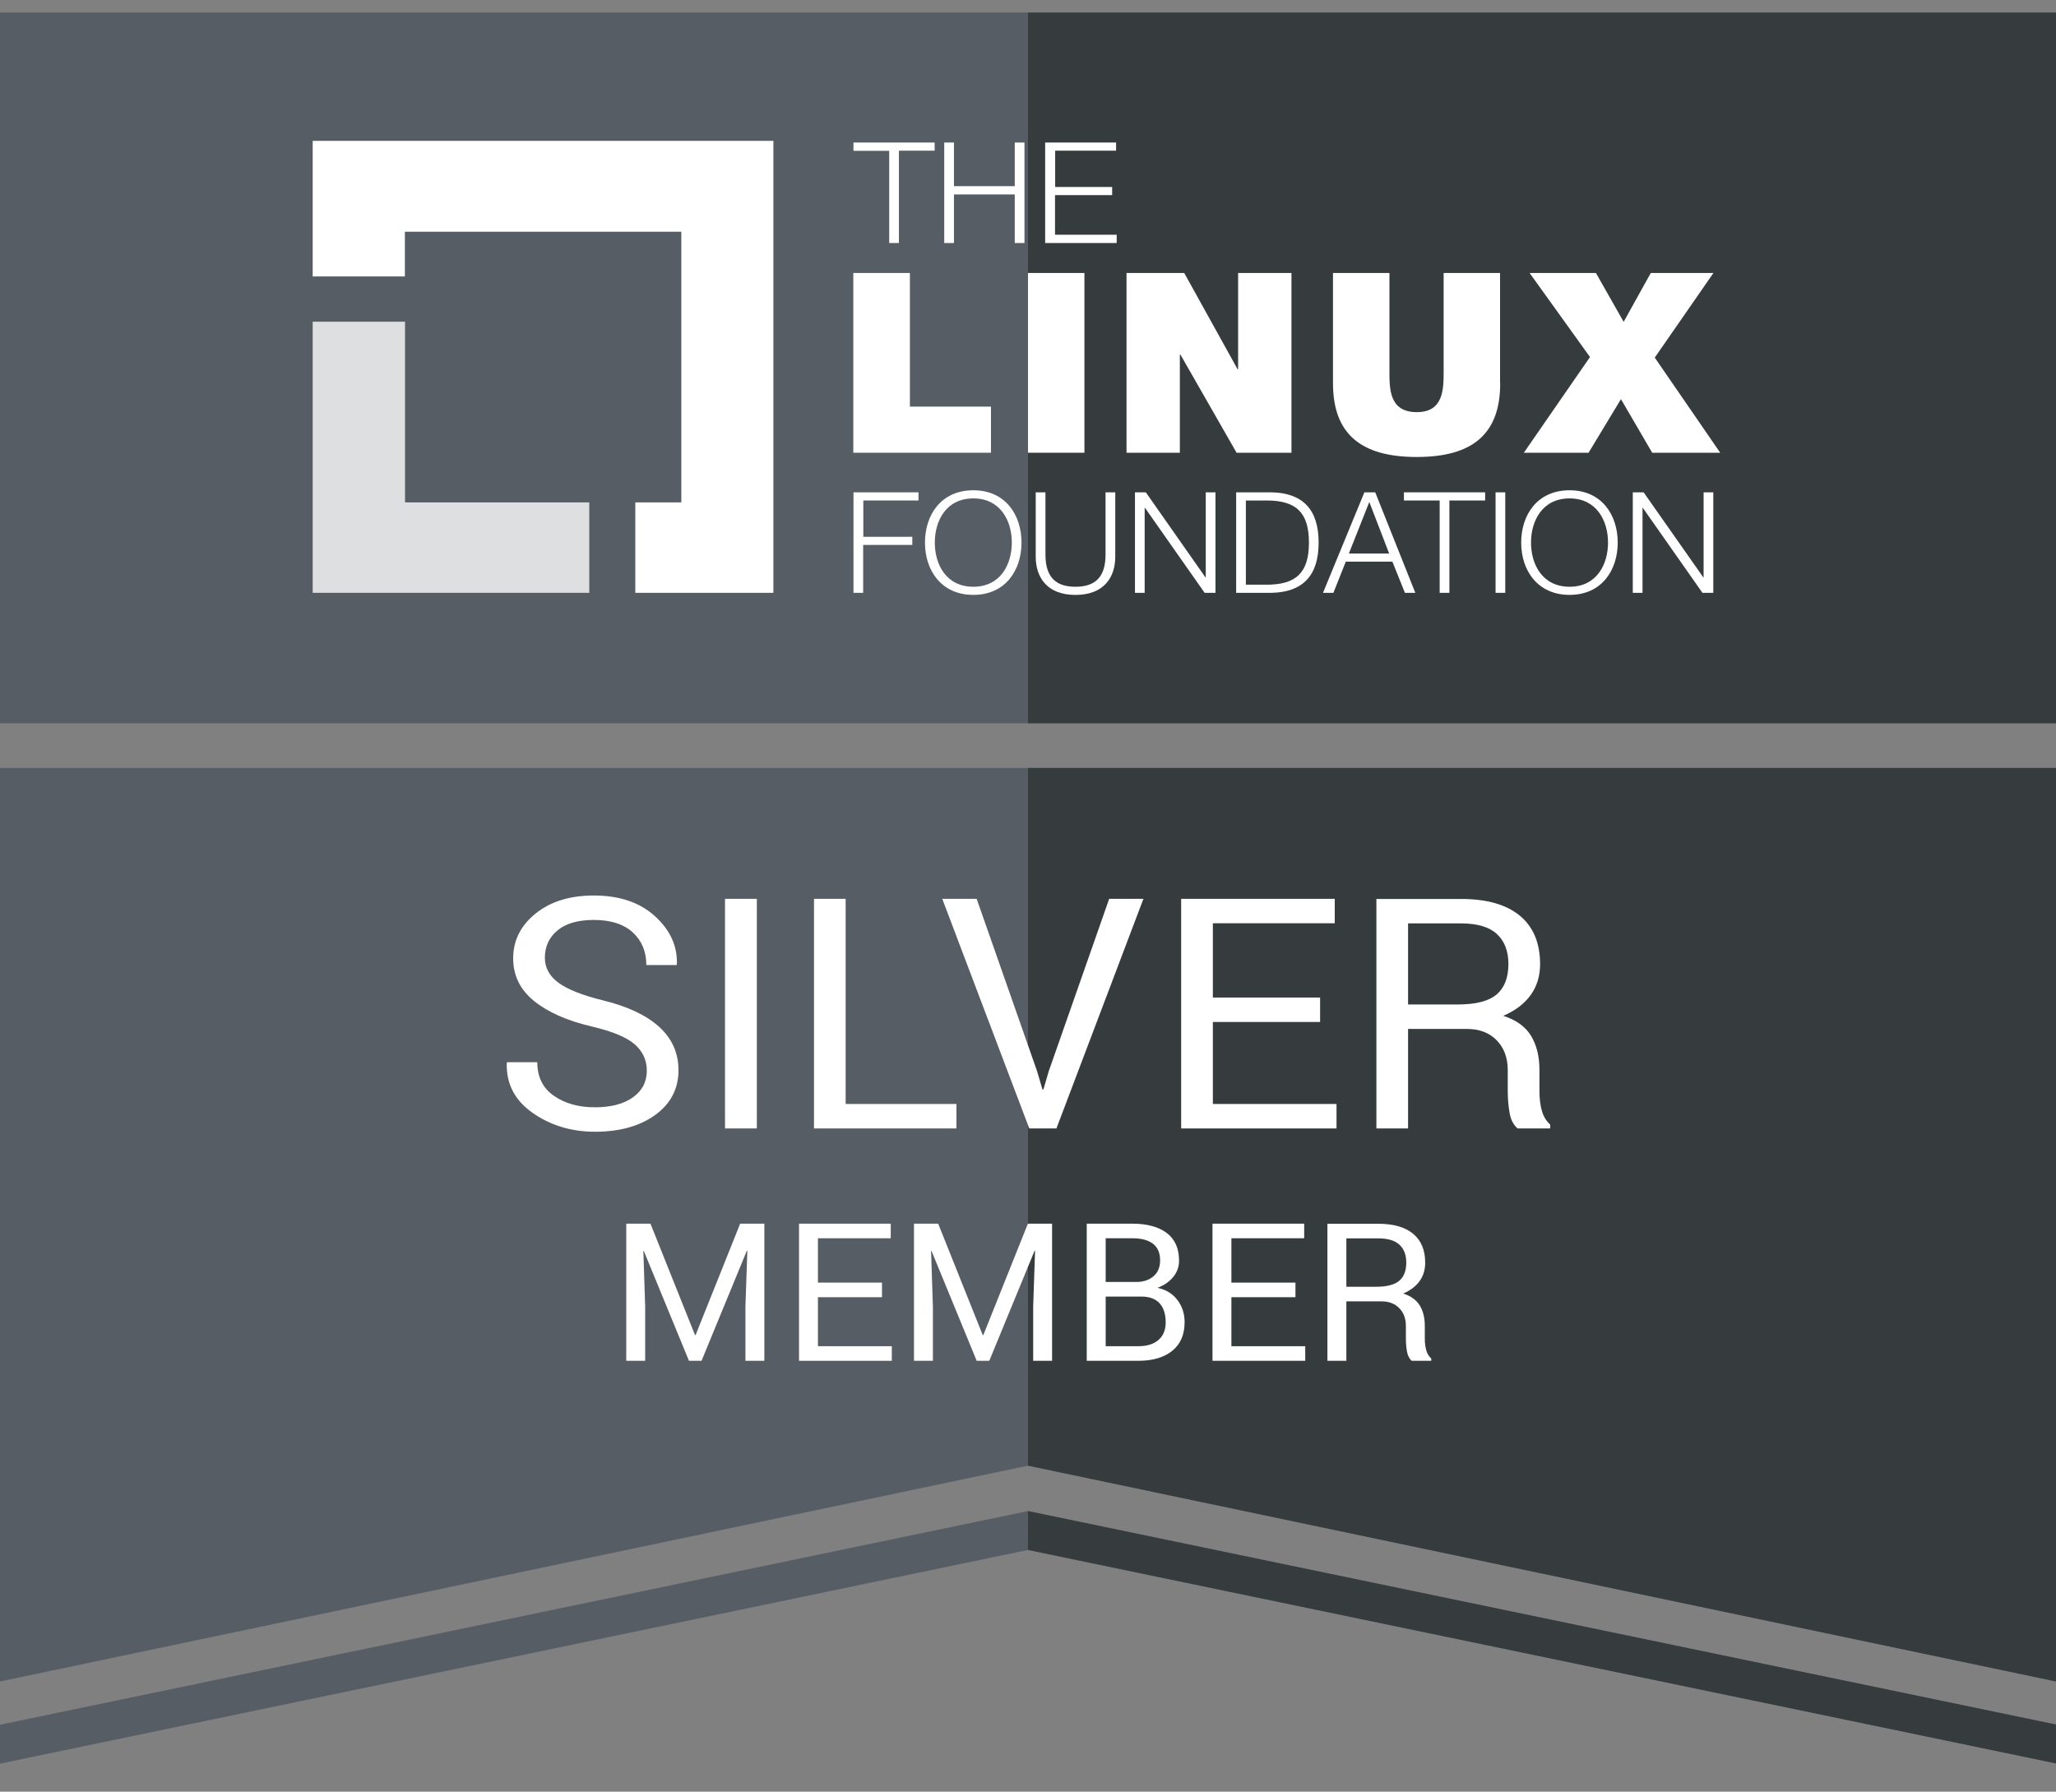
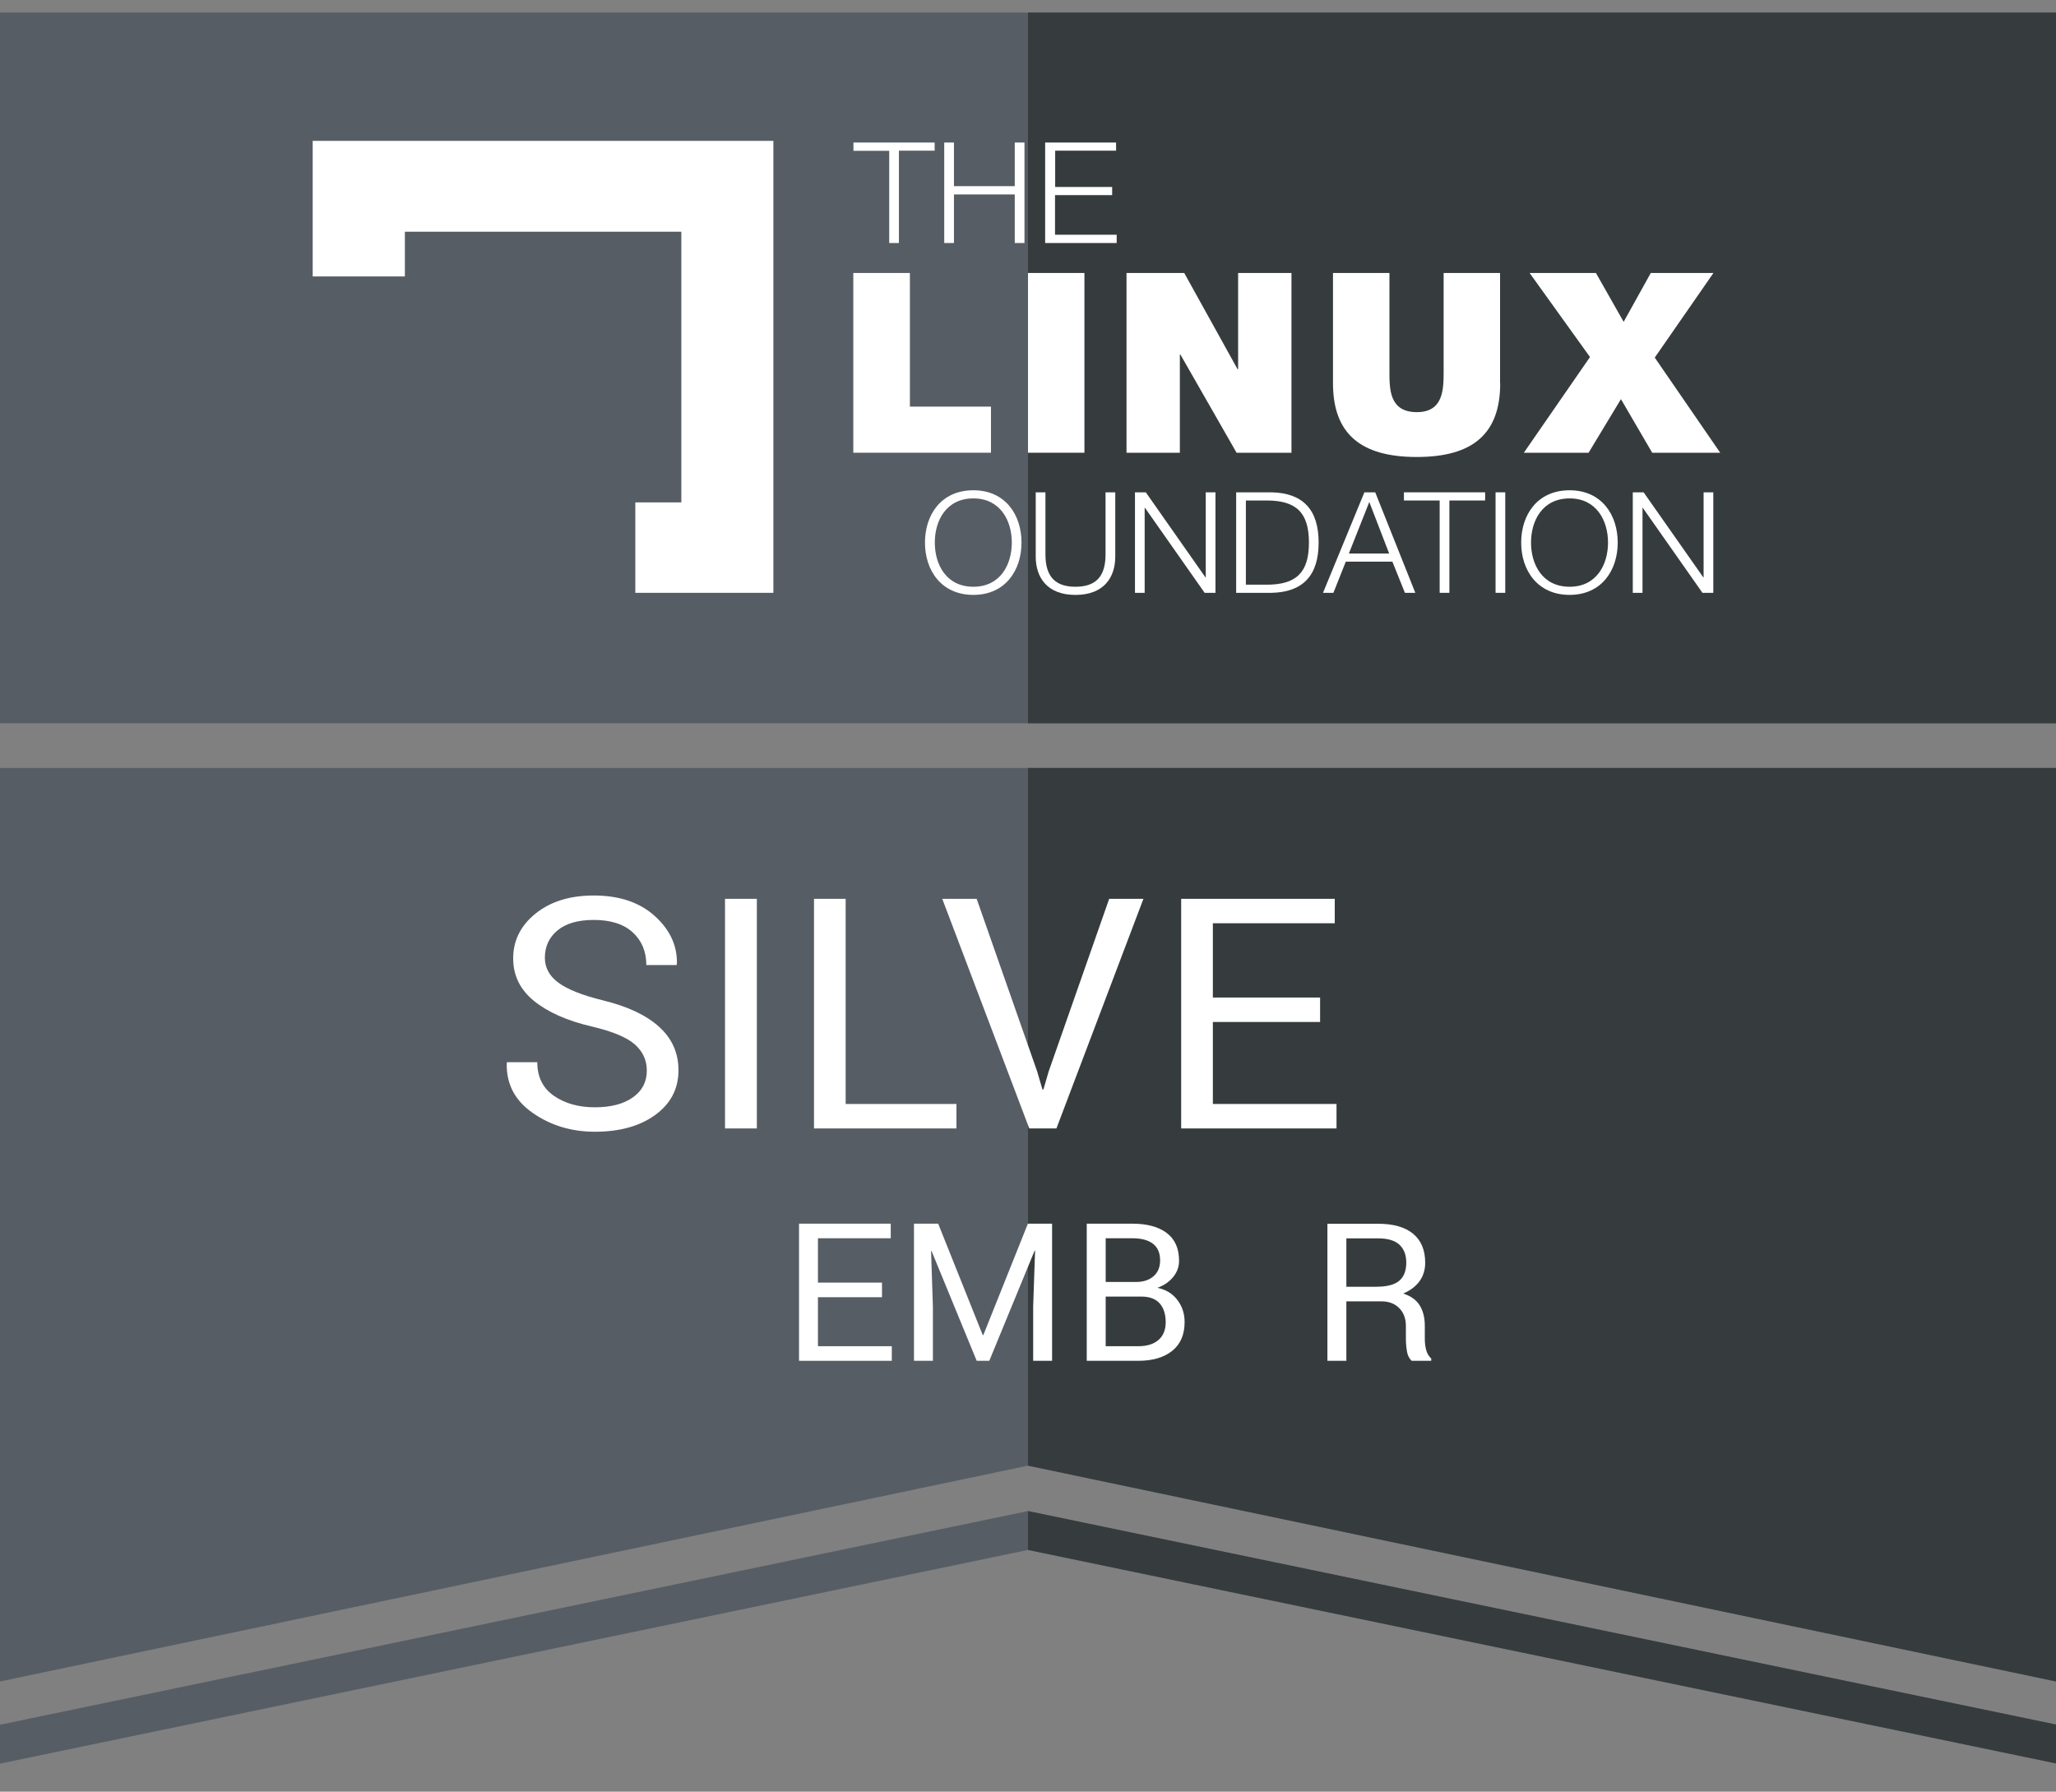
<svg xmlns="http://www.w3.org/2000/svg" width="70" height="61" viewBox="0 0 70 61" fill="none">
  <rect x="0" y="0" width="70" height="61" fill="#808080" stroke="none" />
  <path d="M0 26.147V57.249L35 49.901L70 57.249V26.147H0Z" fill="#575D65" />
  <path d="M70 0.428H0V24.626H70V0.428Z" fill="#575D65" />
  <path d="M69.249 59.883L70 60.039V58.715L69.249 58.559L35.137 51.475L35 51.447L0.991 58.516L0 58.722V60.047L0.991 59.84L35 52.771L69.249 59.883Z" fill="#575D65" />
  <g opacity="0.7">
    <path d="M70 57.249V26.147H35V49.901L70 57.249Z" fill="#282D2C" />
    <path d="M70 0.428H35V24.626H70V0.428Z" fill="#282D2C" />
    <path d="M35 52.771L69.249 59.883L70 60.039V58.715L69.249 58.559L35.137 51.475L35 51.447L35 51.447V52.771L35 52.771Z" fill="#282D2C" />
  </g>
  <path d="M29.057 4.853H31.822V5.13H30.605V8.274H30.275V5.135H29.057V4.853Z" fill="white" />
  <path d="M32.148 4.853H32.479V6.338H34.549V4.853H34.88V8.274H34.549V6.62H32.479V8.274H32.148V4.853Z" fill="white" />
  <path d="M35.589 4.853H37.999V5.13H35.925V6.366H37.865V6.643H35.92V7.992H38.019V8.274H35.584V4.853H35.589Z" fill="white" />
-   <path d="M29.058 16.762H31.271V17.04H29.393V18.276H31.061V18.553H29.388V20.184H29.058V16.762Z" fill="white" />
  <path d="M33.14 16.692C34.233 16.692 34.779 17.533 34.779 18.473C34.779 19.413 34.233 20.254 33.14 20.254C32.043 20.254 31.492 19.413 31.492 18.473C31.492 17.533 32.038 16.692 33.14 16.692ZM33.14 19.977C34.06 19.977 34.449 19.22 34.449 18.473C34.449 17.726 34.056 16.969 33.14 16.969C32.215 16.969 31.827 17.726 31.827 18.473C31.827 19.22 32.215 19.977 33.14 19.977Z" fill="white" />
  <path d="M35.263 16.762H35.594V18.882C35.594 19.672 35.968 19.977 36.615 19.977C37.266 19.977 37.64 19.672 37.64 18.882V16.762H37.971V18.953C37.971 19.658 37.583 20.255 36.615 20.255C35.651 20.255 35.263 19.658 35.263 18.953L35.263 16.762Z" fill="white" />
  <path d="M38.642 16.762H39.011L41.042 19.658H41.052V16.762H41.383V20.184H41.014L38.982 17.289H38.972V20.184H38.642V16.762Z" fill="white" />
  <path d="M42.087 16.762H43.295C44.349 16.786 44.895 17.34 44.895 18.473C44.895 19.606 44.349 20.16 43.295 20.184H42.087V16.762ZM42.418 19.907H43.127C44.129 19.907 44.565 19.498 44.565 18.473C44.565 17.449 44.129 17.04 43.127 17.04H42.418V19.907Z" fill="white" />
  <path d="M46.453 16.762H46.822L48.187 20.184H47.833L47.406 19.122H45.82L45.398 20.184H45.044L46.453 16.762ZM45.925 18.845H47.296L46.62 17.091L45.925 18.845Z" fill="white" />
  <path d="M47.799 16.762H50.564V17.04H49.347V20.184H49.016V17.04H47.799V16.762Z" fill="white" />
  <path d="M50.919 16.762H51.249V20.184H50.919V16.762Z" fill="white" />
  <path d="M53.44 16.692C54.532 16.692 55.078 17.533 55.078 18.473C55.078 19.413 54.532 20.254 53.44 20.254C52.342 20.254 51.791 19.413 51.791 18.473C51.791 17.533 52.337 16.692 53.44 16.692ZM53.44 19.977C54.359 19.977 54.748 19.22 54.748 18.473C54.748 17.726 54.355 16.969 53.44 16.969C52.515 16.969 52.126 17.726 52.126 18.473C52.126 19.22 52.515 19.977 53.44 19.977Z" fill="white" />
  <path d="M55.591 16.762H55.96L57.992 19.658H58.002V16.762H58.332V20.184H57.963L55.931 17.289H55.922V20.184H55.591V16.762Z" fill="white" />
  <path d="M29.057 9.294H30.979V13.844H33.739V15.414H29.052V9.294H29.057Z" fill="white" />
  <path d="M35 9.294H36.921V15.414H35V9.294Z" fill="white" />
  <path d="M38.354 9.294H40.319L42.135 12.57H42.154V9.294H43.97V15.414H42.101L40.189 12.072H40.17V15.414H38.354V9.294Z" fill="white" />
  <path d="M51.077 13.049C51.077 14.755 50.162 15.559 48.235 15.559C46.314 15.559 45.384 14.755 45.384 13.049V9.294H47.306V12.626C47.306 13.242 47.296 14.032 48.24 14.032C49.151 14.032 49.151 13.242 49.151 12.626V9.294H51.072V13.049H51.077Z" fill="white" />
  <path d="M54.134 12.156L52.078 9.294H54.336L55.28 10.958L56.204 9.294H58.337L56.339 12.175L58.567 15.414H56.252L55.188 13.59L54.086 15.414H51.882L54.134 12.156Z" fill="white" />
-   <path opacity="0.8" d="M13.79 17.105V10.953H10.646V20.184H20.063V17.105H13.79Z" fill="white" />
  <path d="M26.331 4.796H10.646V9.412H13.785V7.889H23.197V17.105H21.63V20.184H26.331V4.796Z" fill="white" />
  <path d="M22.022 36.451C22.022 36.095 21.885 35.797 21.611 35.557C21.337 35.317 20.852 35.115 20.155 34.951C19.312 34.754 18.654 34.463 18.181 34.079C17.708 33.695 17.472 33.212 17.472 32.631C17.472 32.021 17.727 31.512 18.236 31.102C18.745 30.693 19.405 30.489 20.215 30.489C21.087 30.489 21.782 30.723 22.298 31.192C22.815 31.661 23.064 32.205 23.046 32.825L23.035 32.857H22.005C22.005 32.399 21.851 32.028 21.543 31.745C21.234 31.462 20.792 31.321 20.215 31.321C19.678 31.321 19.267 31.44 18.98 31.678C18.694 31.916 18.551 32.227 18.551 32.61C18.551 32.95 18.706 33.233 19.016 33.461C19.326 33.688 19.83 33.888 20.527 34.059C21.366 34.264 22.005 34.564 22.443 34.962C22.881 35.359 23.1 35.851 23.1 36.438C23.1 37.068 22.837 37.575 22.312 37.958C21.786 38.341 21.1 38.532 20.253 38.532C19.457 38.532 18.754 38.32 18.143 37.896C17.531 37.472 17.235 36.905 17.253 36.197L17.264 36.164H18.293C18.293 36.666 18.481 37.047 18.857 37.308C19.233 37.569 19.698 37.7 20.253 37.7C20.797 37.7 21.228 37.588 21.545 37.364C21.863 37.14 22.022 36.835 22.022 36.451Z" fill="white" />
  <path d="M25.768 38.42H24.684V30.602H25.768V38.42Z" fill="white" />
  <path d="M28.792 37.587H32.564V38.42H27.714V30.602H28.792V37.587Z" fill="white" />
  <path d="M35.311 36.476L35.492 37.093H35.525L35.705 36.476L37.764 30.602H38.93L35.968 38.42H35.043L32.081 30.602H33.252L35.311 36.476Z" fill="white" />
  <path d="M44.945 34.795H41.294V37.587H45.504V38.42H40.215V30.602H45.444V31.434H41.294V33.963H44.945V34.795Z" fill="white" />
-   <path d="M47.94 35.032V38.42H46.862V30.607H49.747C50.619 30.607 51.285 30.797 51.745 31.176C52.205 31.556 52.435 32.107 52.435 32.83C52.435 33.231 52.328 33.58 52.115 33.877C51.901 34.174 51.59 34.41 51.181 34.586C51.619 34.725 51.934 34.952 52.126 35.265C52.317 35.578 52.413 35.966 52.413 36.428V37.163C52.413 37.407 52.441 37.625 52.495 37.818C52.55 38.011 52.645 38.169 52.78 38.291V38.42H51.669C51.526 38.298 51.435 38.119 51.395 37.883C51.355 37.646 51.334 37.403 51.334 37.152V36.438C51.334 36.016 51.209 35.676 50.957 35.418C50.705 35.16 50.367 35.032 49.944 35.032H47.94ZM47.94 34.199H49.637C50.247 34.199 50.686 34.086 50.954 33.859C51.222 33.632 51.356 33.286 51.356 32.822C51.356 32.382 51.226 32.042 50.965 31.801C50.704 31.56 50.298 31.439 49.747 31.439H47.94V34.199Z" fill="white" />
-   <path d="M22.146 41.662L23.663 45.455H23.682L25.2 41.662H26.024V46.331H25.379V44.484L25.445 42.585L25.428 42.582L23.885 46.331H23.457L21.92 42.592L21.904 42.595L21.966 44.484V46.331H21.322V41.662H22.146Z" fill="white" />
  <path d="M30.029 44.166H27.848V45.834H30.363V46.331H27.204V41.662H30.327V42.159H27.848V43.669H30.029V44.166Z" fill="white" />
  <path d="M31.942 41.662L33.459 45.455H33.479L34.996 41.662H35.82V46.331H35.176V44.484L35.241 42.585L35.225 42.582L33.682 46.331H33.253L31.716 42.592L31.7 42.595L31.762 44.484V46.331H31.118V41.662H31.942Z" fill="white" />
  <path d="M37 46.331V41.662H38.553C39.05 41.662 39.44 41.767 39.721 41.977C40.002 42.188 40.143 42.504 40.143 42.925C40.143 43.133 40.075 43.318 39.94 43.481C39.805 43.645 39.627 43.767 39.407 43.846C39.695 43.905 39.921 44.043 40.085 44.259C40.25 44.475 40.332 44.726 40.332 45.013C40.332 45.441 40.191 45.767 39.909 45.993C39.627 46.218 39.243 46.331 38.76 46.331H37ZM37.645 43.647H38.688C38.927 43.647 39.122 43.582 39.273 43.453C39.423 43.323 39.498 43.143 39.498 42.912C39.498 42.66 39.417 42.471 39.255 42.346C39.093 42.221 38.859 42.159 38.553 42.159H37.645V43.647ZM37.645 44.144V45.834H38.76C39.052 45.834 39.279 45.763 39.443 45.621C39.606 45.48 39.688 45.279 39.688 45.019C39.688 44.747 39.62 44.532 39.484 44.377C39.347 44.222 39.138 44.144 38.854 44.144H37.645Z" fill="white" />
-   <path d="M44.106 44.166H41.925V45.834H44.439V46.331H41.281V41.662H44.403V42.159H41.925V43.669H44.106V44.166Z" fill="white" />
  <path d="M45.839 44.307V46.331H45.194V41.665H46.918C47.439 41.665 47.836 41.778 48.111 42.005C48.386 42.232 48.523 42.561 48.523 42.993C48.523 43.232 48.459 43.441 48.332 43.618C48.204 43.795 48.018 43.937 47.774 44.041C48.036 44.125 48.224 44.26 48.338 44.447C48.453 44.634 48.51 44.866 48.51 45.141V45.581C48.51 45.726 48.526 45.856 48.559 45.972C48.592 46.087 48.648 46.181 48.729 46.254V46.331H48.065C47.98 46.258 47.926 46.151 47.902 46.01C47.878 45.869 47.866 45.724 47.866 45.574V45.148C47.866 44.895 47.791 44.692 47.64 44.538C47.49 44.385 47.288 44.307 47.035 44.307H45.839ZM45.839 43.81H46.852C47.216 43.81 47.478 43.743 47.639 43.607C47.799 43.472 47.879 43.265 47.879 42.988C47.879 42.725 47.801 42.522 47.645 42.378C47.489 42.234 47.247 42.162 46.918 42.162H45.839V43.81Z" fill="white" />
</svg>